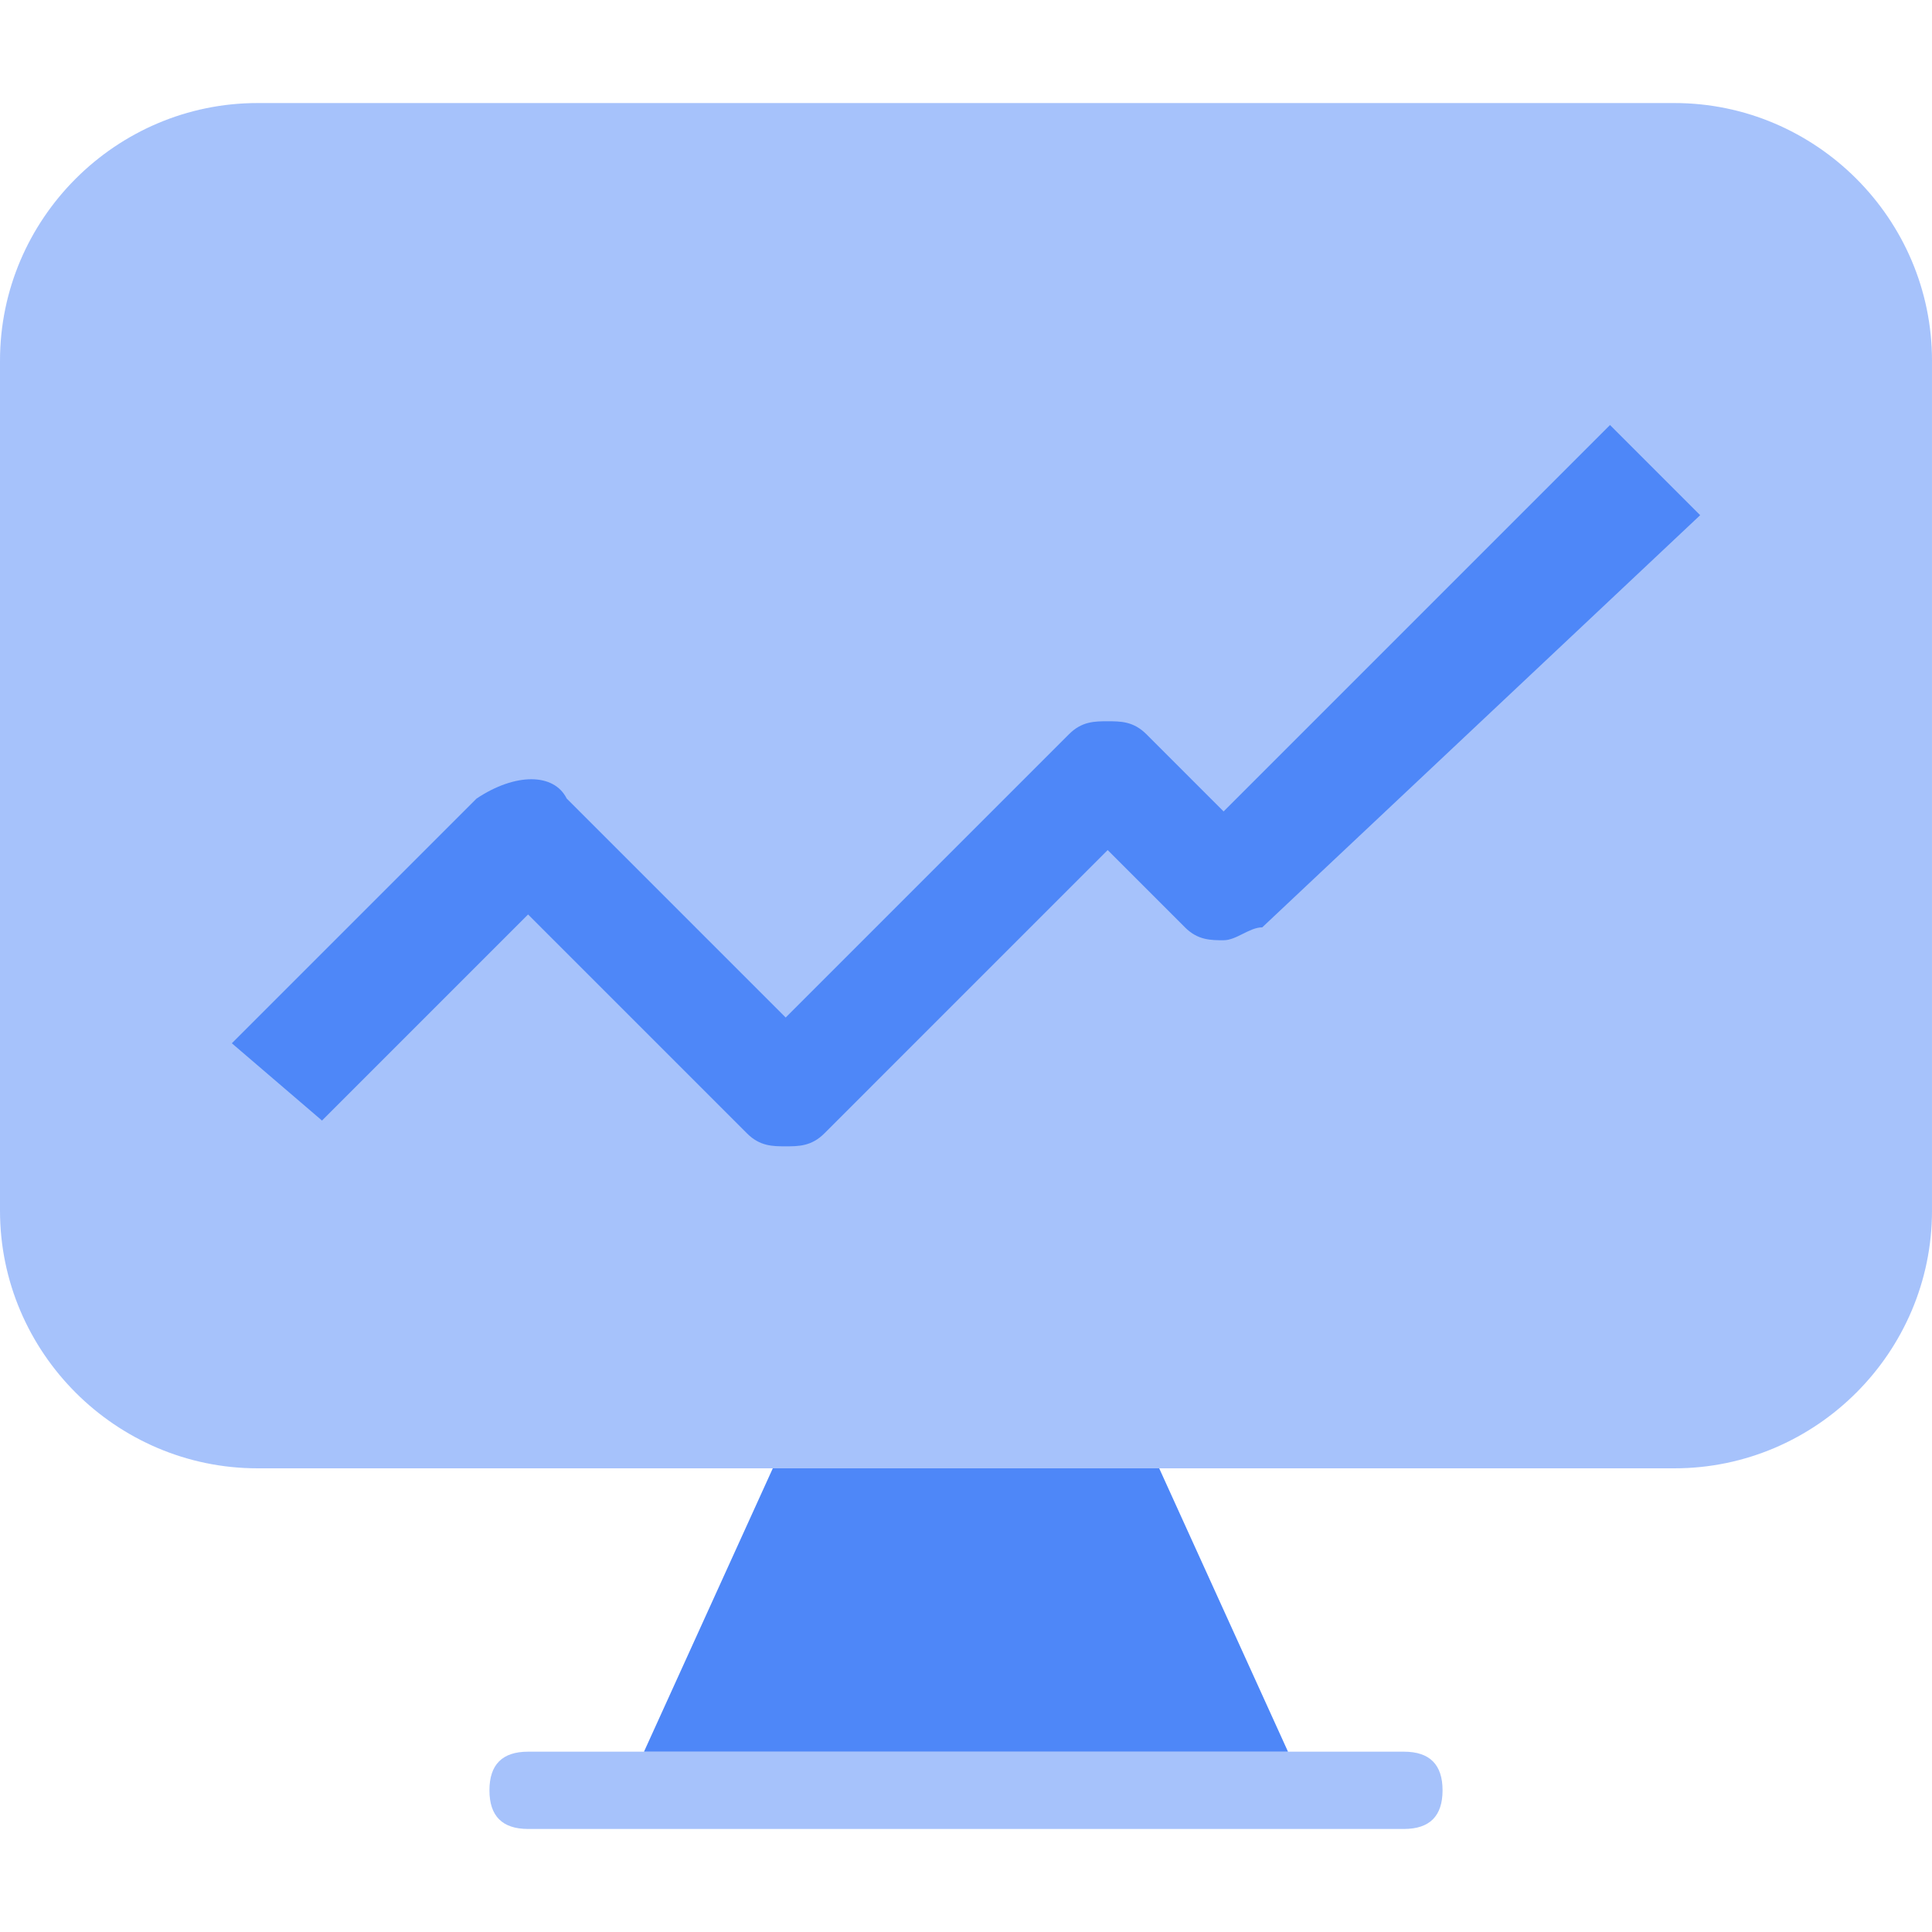
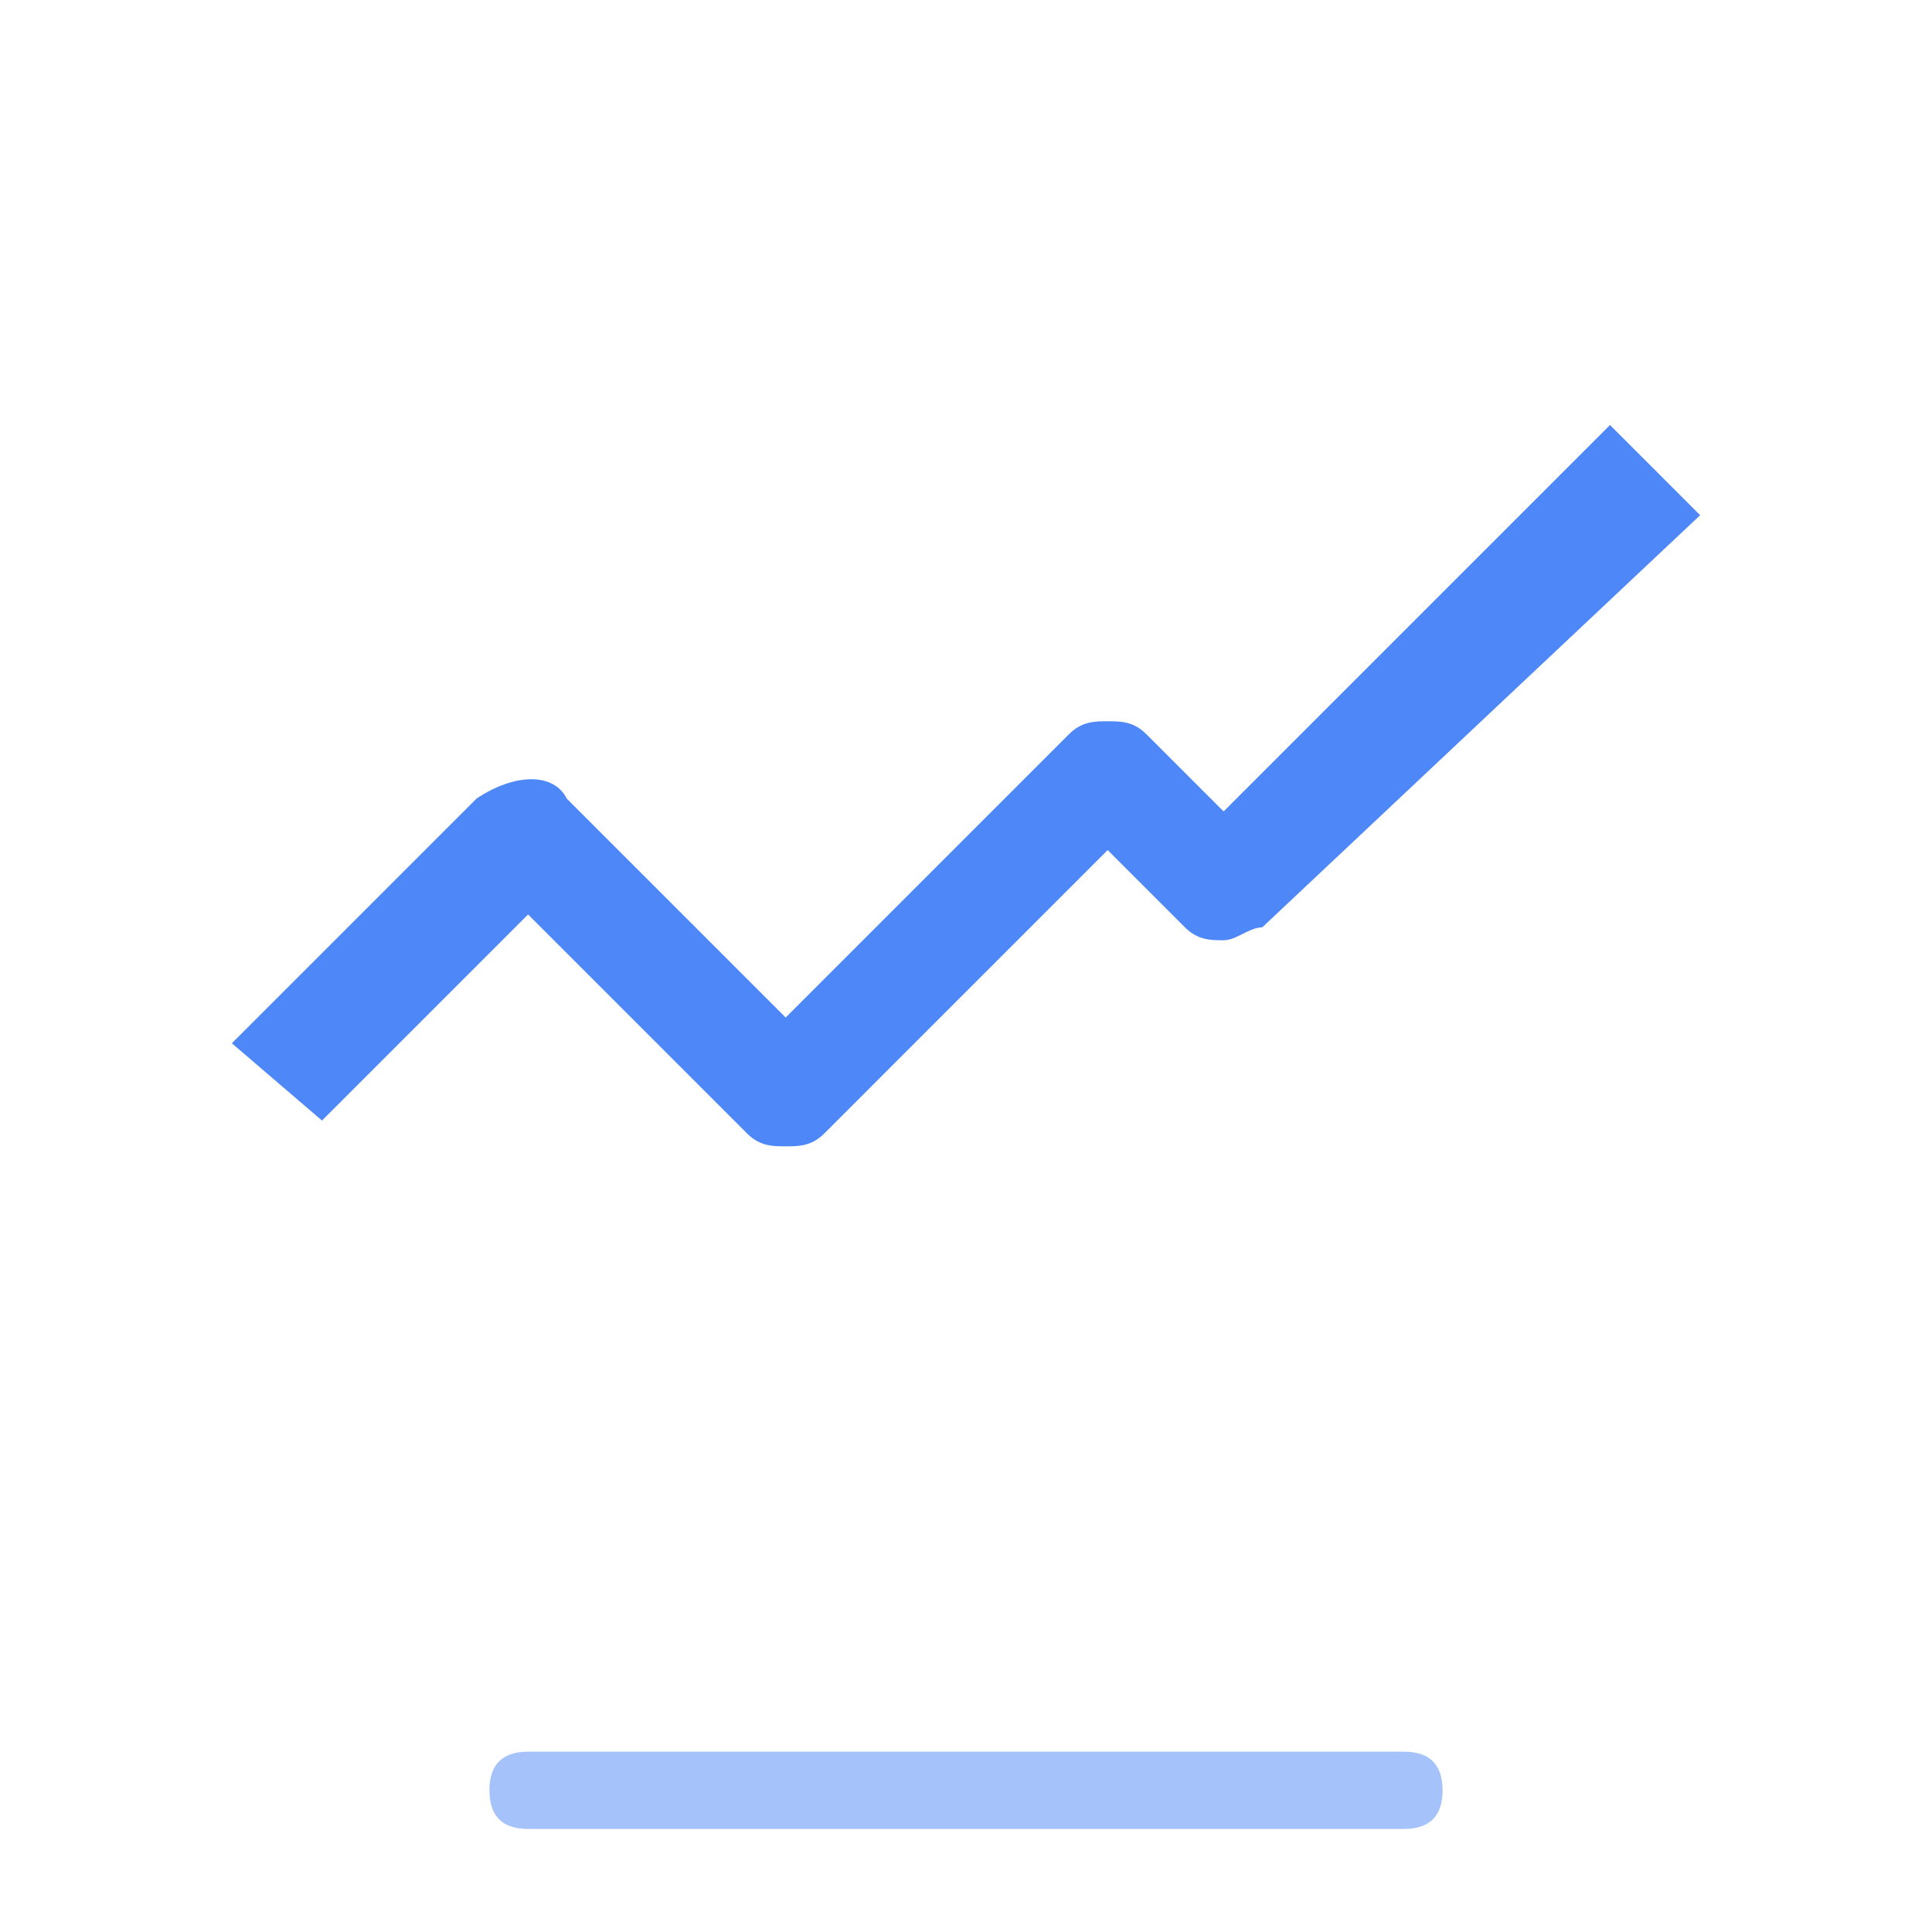
<svg xmlns="http://www.w3.org/2000/svg" version="1.1" id="Layer_1" x="0px" y="0px" viewBox="0 0 15 15" style="enable-background:new 0 0 15 15;" xml:space="preserve">
  <style type="text/css">
	.st0{opacity:0.5;fill:#4E87F8;}
	.st1{fill:#4E87F8;}
</style>
  <g>
-     <path class="st0" d="M13,11.4H2c-1.1,0-2-0.9-2-2V2.8c0-1.1,0.9-2,2-2h11c1.1,0,2,0.9,2,2v6.6C15,10.5,14.1,11.4,13,11.4z" />
-     <polygon class="st1" points="10,13.6 5,13.6 6,11.4 9,11.4  " />
    <path class="st0" d="M10.9,14.2H4.1c-0.2,0-0.3-0.1-0.3-0.3l0,0c0-0.2,0.1-0.3,0.3-0.3h6.8c0.2,0,0.3,0.1,0.3,0.3l0,0   C11.2,14.1,11.1,14.2,10.9,14.2z" />
    <path class="st1" d="M6.1,8.9c-0.1,0-0.2,0-0.3-0.1L4.1,7.1L2.5,8.7L1.8,8.1l1.9-1.9C4,6,4.3,6,4.4,6.2l1.7,1.7l2.2-2.2   c0.1-0.1,0.2-0.1,0.3-0.1l0,0c0.1,0,0.2,0,0.3,0.1l0.6,0.6l3-3l0.7,0.7L9.8,7.2C9.7,7.2,9.6,7.3,9.5,7.3l0,0c-0.1,0-0.2,0-0.3-0.1   L8.6,6.6L6.4,8.8C6.3,8.9,6.2,8.9,6.1,8.9z" />
  </g>
</svg>